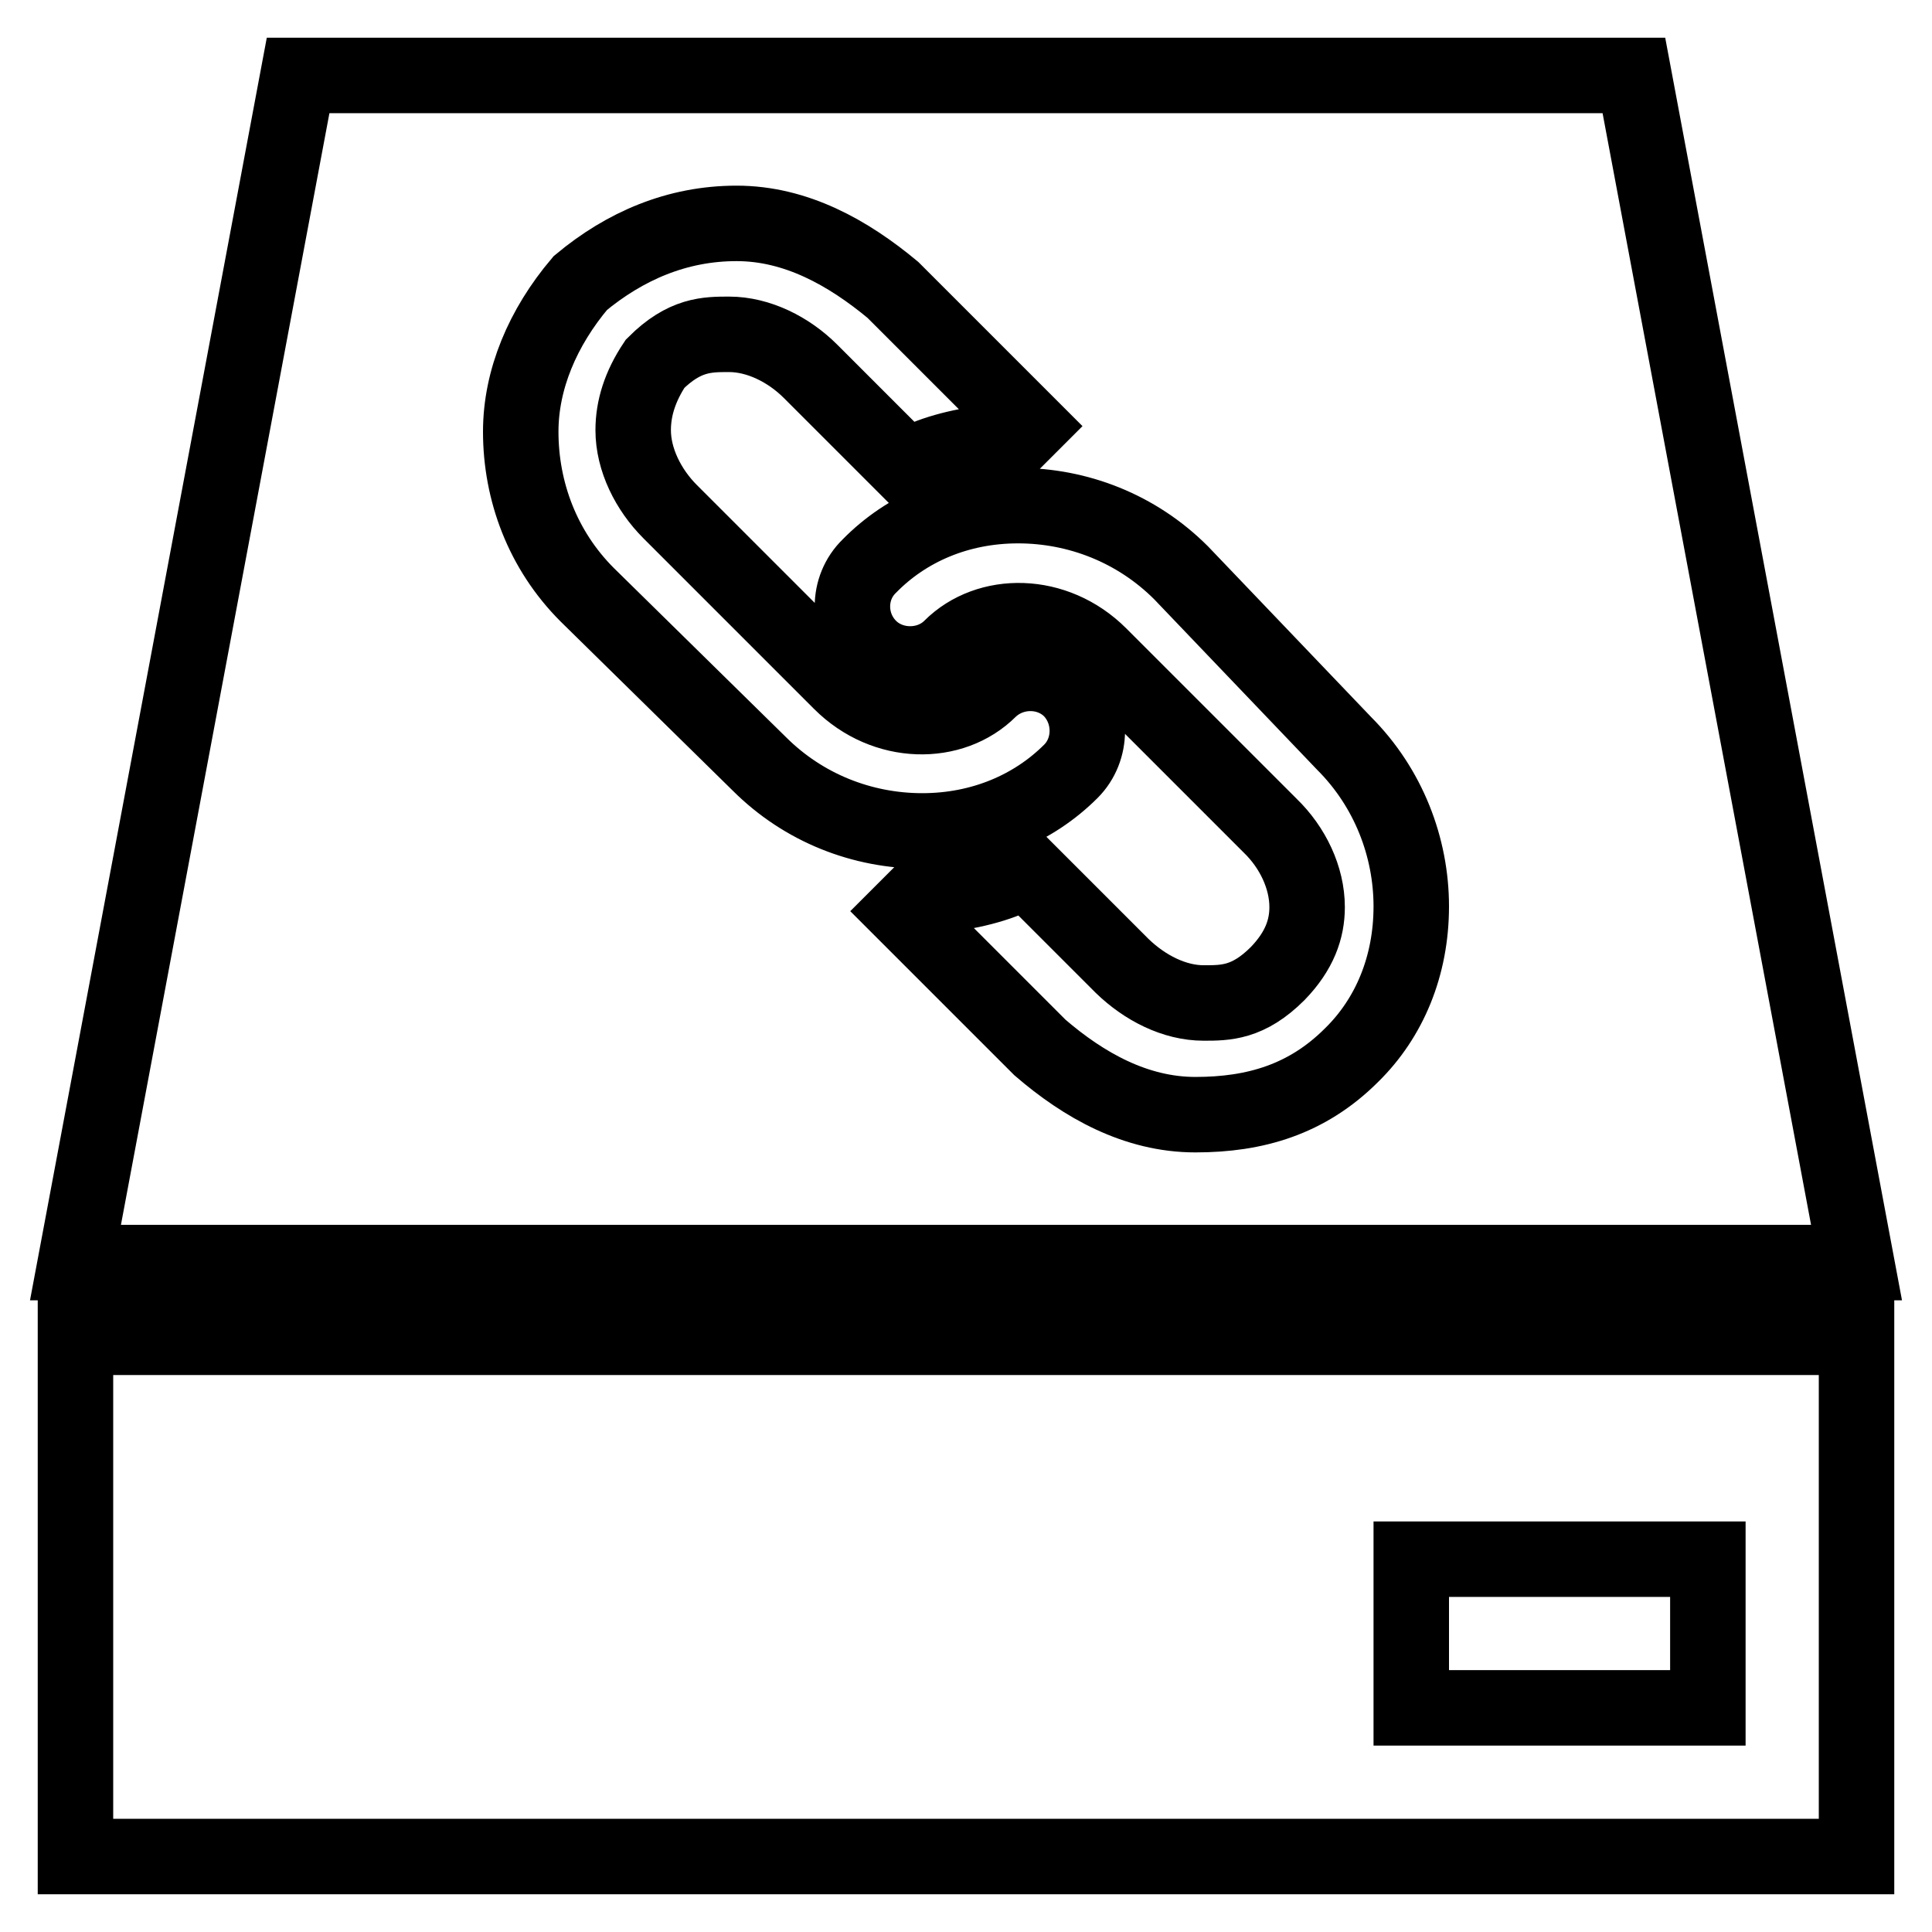
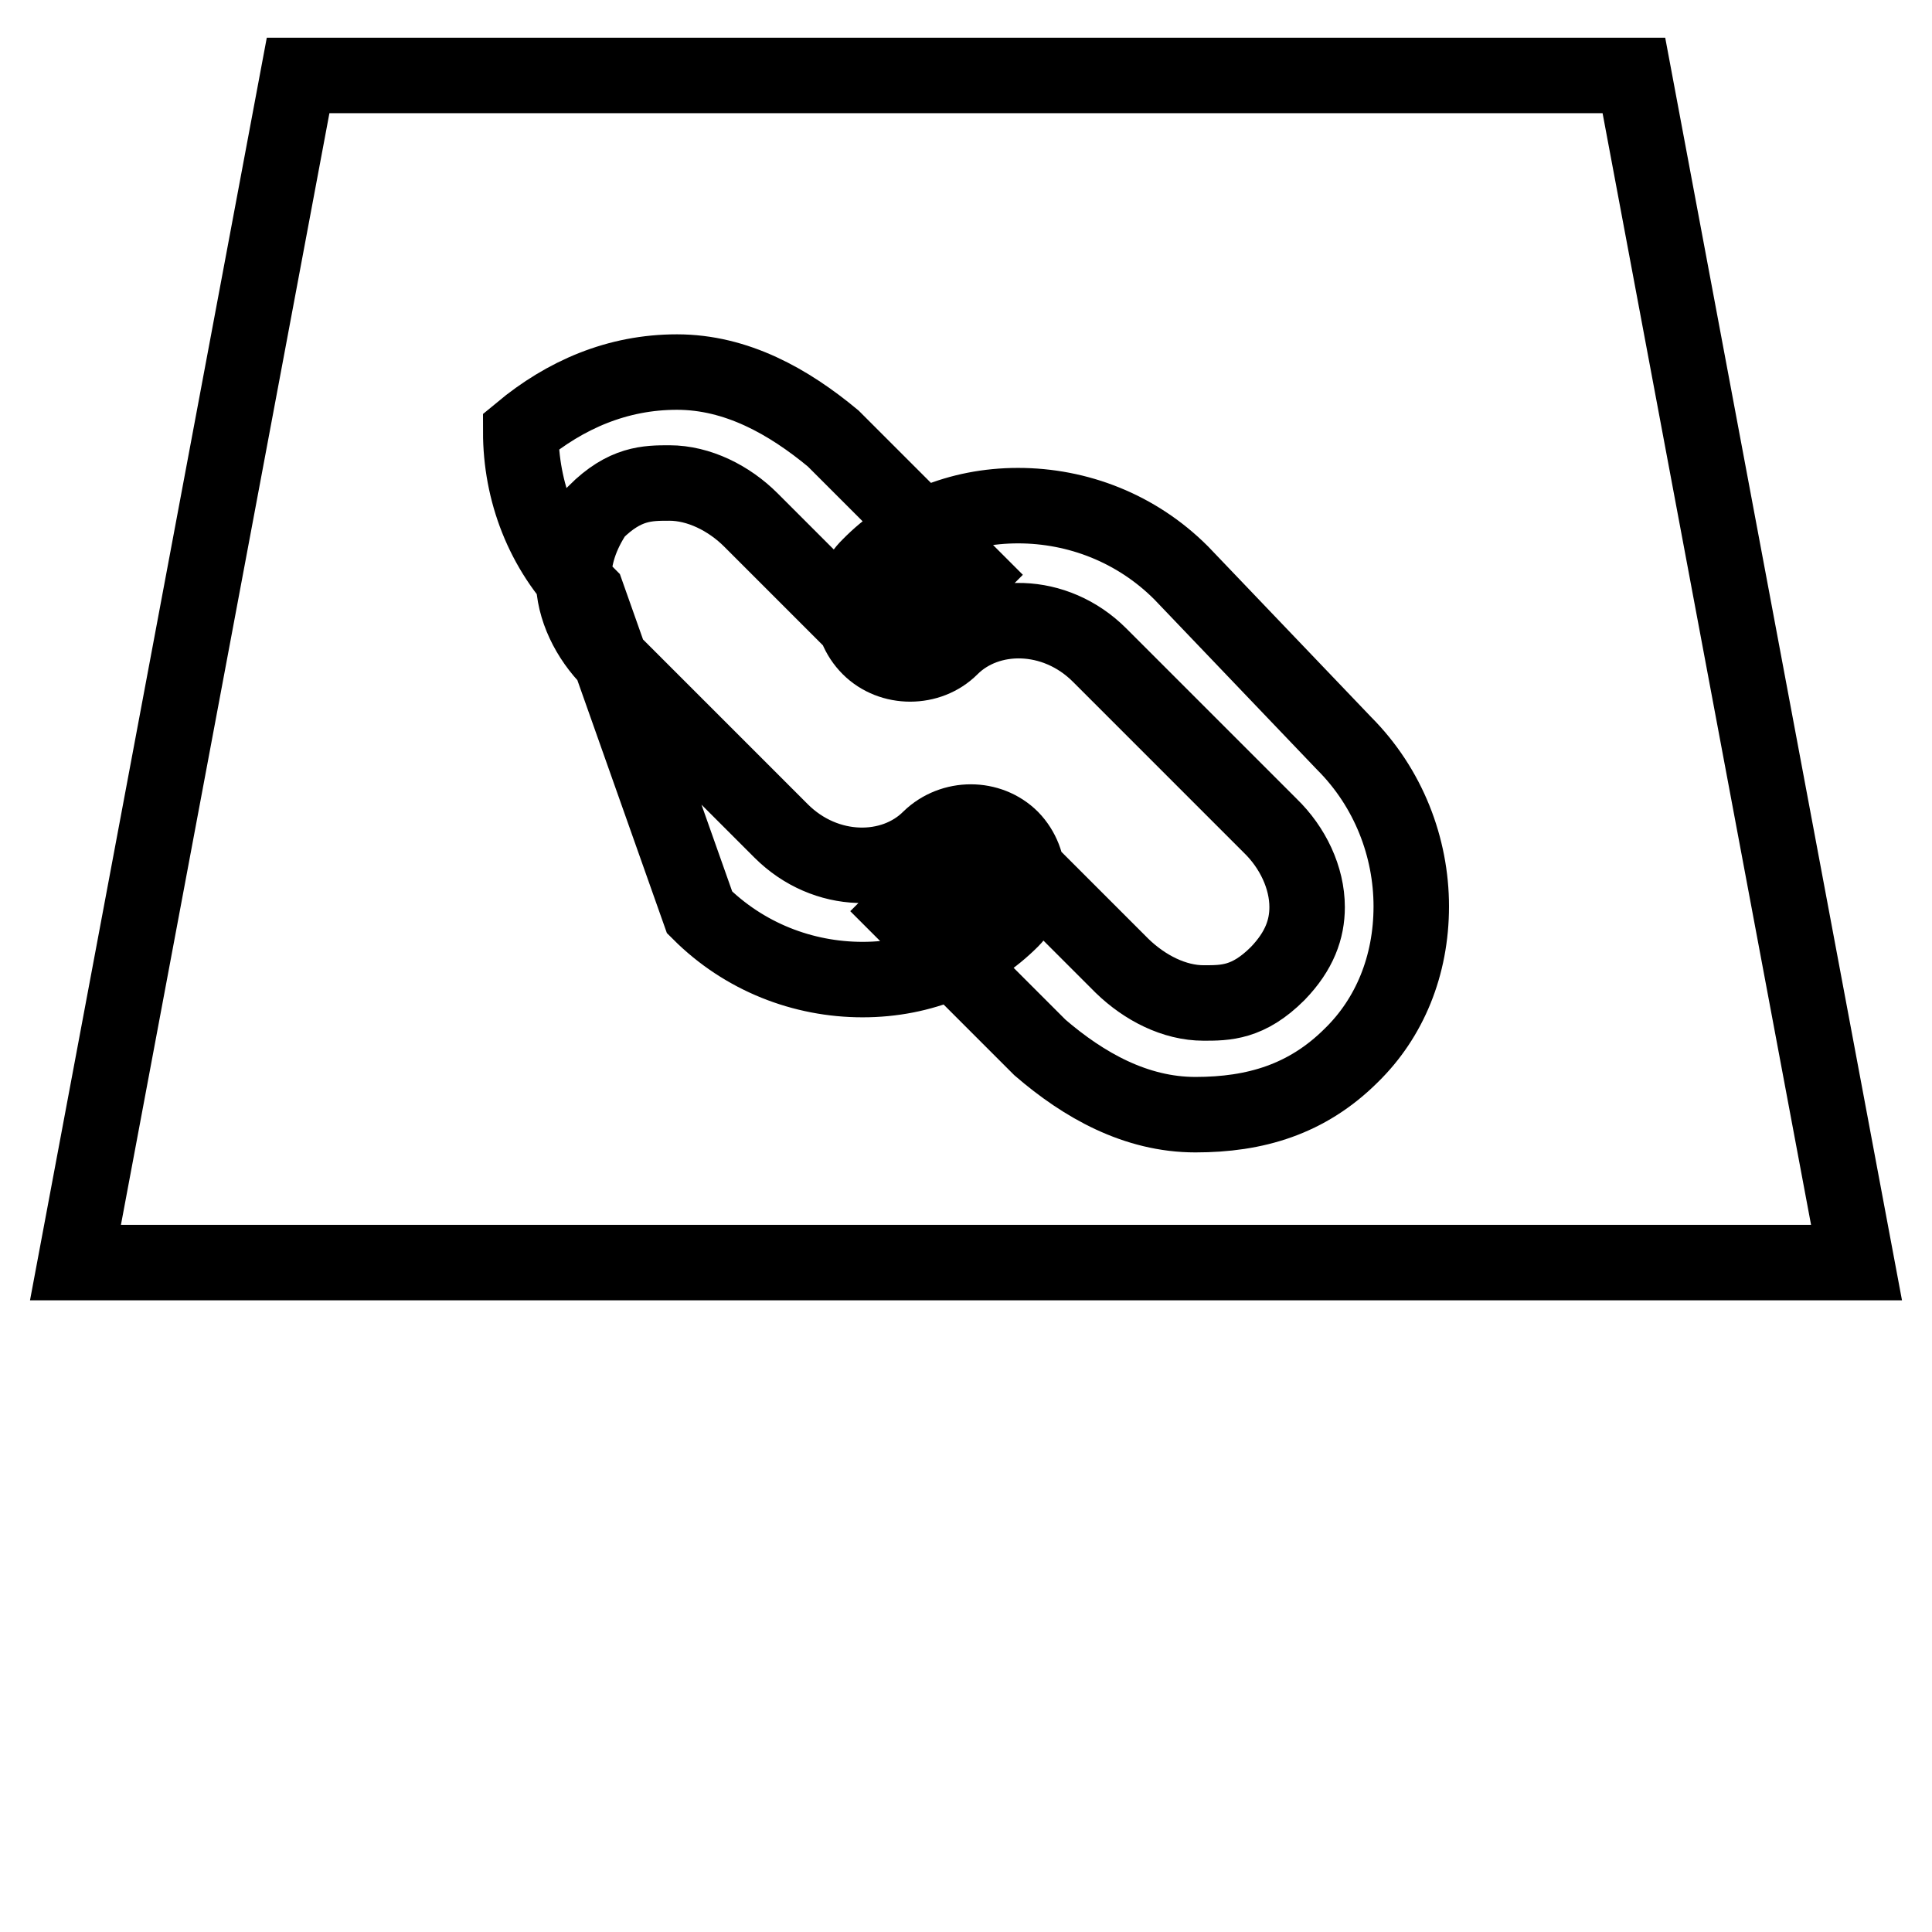
<svg xmlns="http://www.w3.org/2000/svg" version="1.1" x="0px" y="0px" viewBox="0 0 256 256" enable-background="new 0 0 256 256" xml:space="preserve">
  <g>
    <g>
-       <path stroke-width="10" fill-opacity="0" stroke="#000000" d="M10,177.2V246h236v-68.8H10z M226.3,226.3H187v-19.7h39.3V226.3z" />
-       <path stroke-width="10" fill-opacity="0" stroke="#000000" d="M216.5,10h-177L10,167.3h236L216.5,10z M77.8,78.8C71.9,72.9,69,65.1,69,57.2c0-6.9,2.9-13.8,7.9-19.7c5.9-4.9,12.8-7.9,20.7-7.9c7.9,0,14.8,3.9,20.7,8.8l21.6,21.6c-3-3-15.7-1-19.7,2l-12.8-12.8c-2.9-2.9-6.9-4.9-10.8-4.9c-2.9,0-5.9,0-9.8,3.9c-2,3-2.9,5.9-2.9,8.8c0,3.9,2,7.9,4.9,10.8l22.6,22.6c5.9,5.9,14.8,5.9,19.7,1c3-2.9,7.9-2.9,10.8,0c2.9,3,2.9,7.9,0,10.8c-4.9,4.9-11.8,7.9-19.7,7.9c-7.9,0-15.7-3-21.6-8.9L77.8,78.8z M179.1,139.8c-5.9,5.9-12.8,7.9-20.7,7.9c-7.9,0-14.8-3.9-20.6-8.9l-21.6-21.6c3,3,15.7,1,19.7-2l12.8,12.8c3,2.9,6.9,4.9,10.8,4.9c2.9,0,5.9,0,9.8-3.9c2.9-3,3.9-5.9,3.9-8.8c0-3.9-1.9-7.9-4.9-10.8l-22.6-22.6c-5.9-5.9-14.8-5.9-19.7-1c-2.9,2.9-7.9,2.9-10.8,0c-3-3-3-7.9,0-10.8C120.1,70,127,67,134.9,67c7.9,0,15.7,3,21.6,8.9l21.6,22.6c5.9,5.9,8.9,13.8,8.9,21.6C187,128,184.1,134.9,179.1,139.8z" />
+       <path stroke-width="10" fill-opacity="0" stroke="#000000" d="M216.5,10h-177L10,167.3h236L216.5,10z M77.8,78.8C71.9,72.9,69,65.1,69,57.2c5.9-4.9,12.8-7.9,20.7-7.9c7.9,0,14.8,3.9,20.7,8.8l21.6,21.6c-3-3-15.7-1-19.7,2l-12.8-12.8c-2.9-2.9-6.9-4.9-10.8-4.9c-2.9,0-5.9,0-9.8,3.9c-2,3-2.9,5.9-2.9,8.8c0,3.9,2,7.9,4.9,10.8l22.6,22.6c5.9,5.9,14.8,5.9,19.7,1c3-2.9,7.9-2.9,10.8,0c2.9,3,2.9,7.9,0,10.8c-4.9,4.9-11.8,7.9-19.7,7.9c-7.9,0-15.7-3-21.6-8.9L77.8,78.8z M179.1,139.8c-5.9,5.9-12.8,7.9-20.7,7.9c-7.9,0-14.8-3.9-20.6-8.9l-21.6-21.6c3,3,15.7,1,19.7-2l12.8,12.8c3,2.9,6.9,4.9,10.8,4.9c2.9,0,5.9,0,9.8-3.9c2.9-3,3.9-5.9,3.9-8.8c0-3.9-1.9-7.9-4.9-10.8l-22.6-22.6c-5.9-5.9-14.8-5.9-19.7-1c-2.9,2.9-7.9,2.9-10.8,0c-3-3-3-7.9,0-10.8C120.1,70,127,67,134.9,67c7.9,0,15.7,3,21.6,8.9l21.6,22.6c5.9,5.9,8.9,13.8,8.9,21.6C187,128,184.1,134.9,179.1,139.8z" />
    </g>
  </g>
</svg>